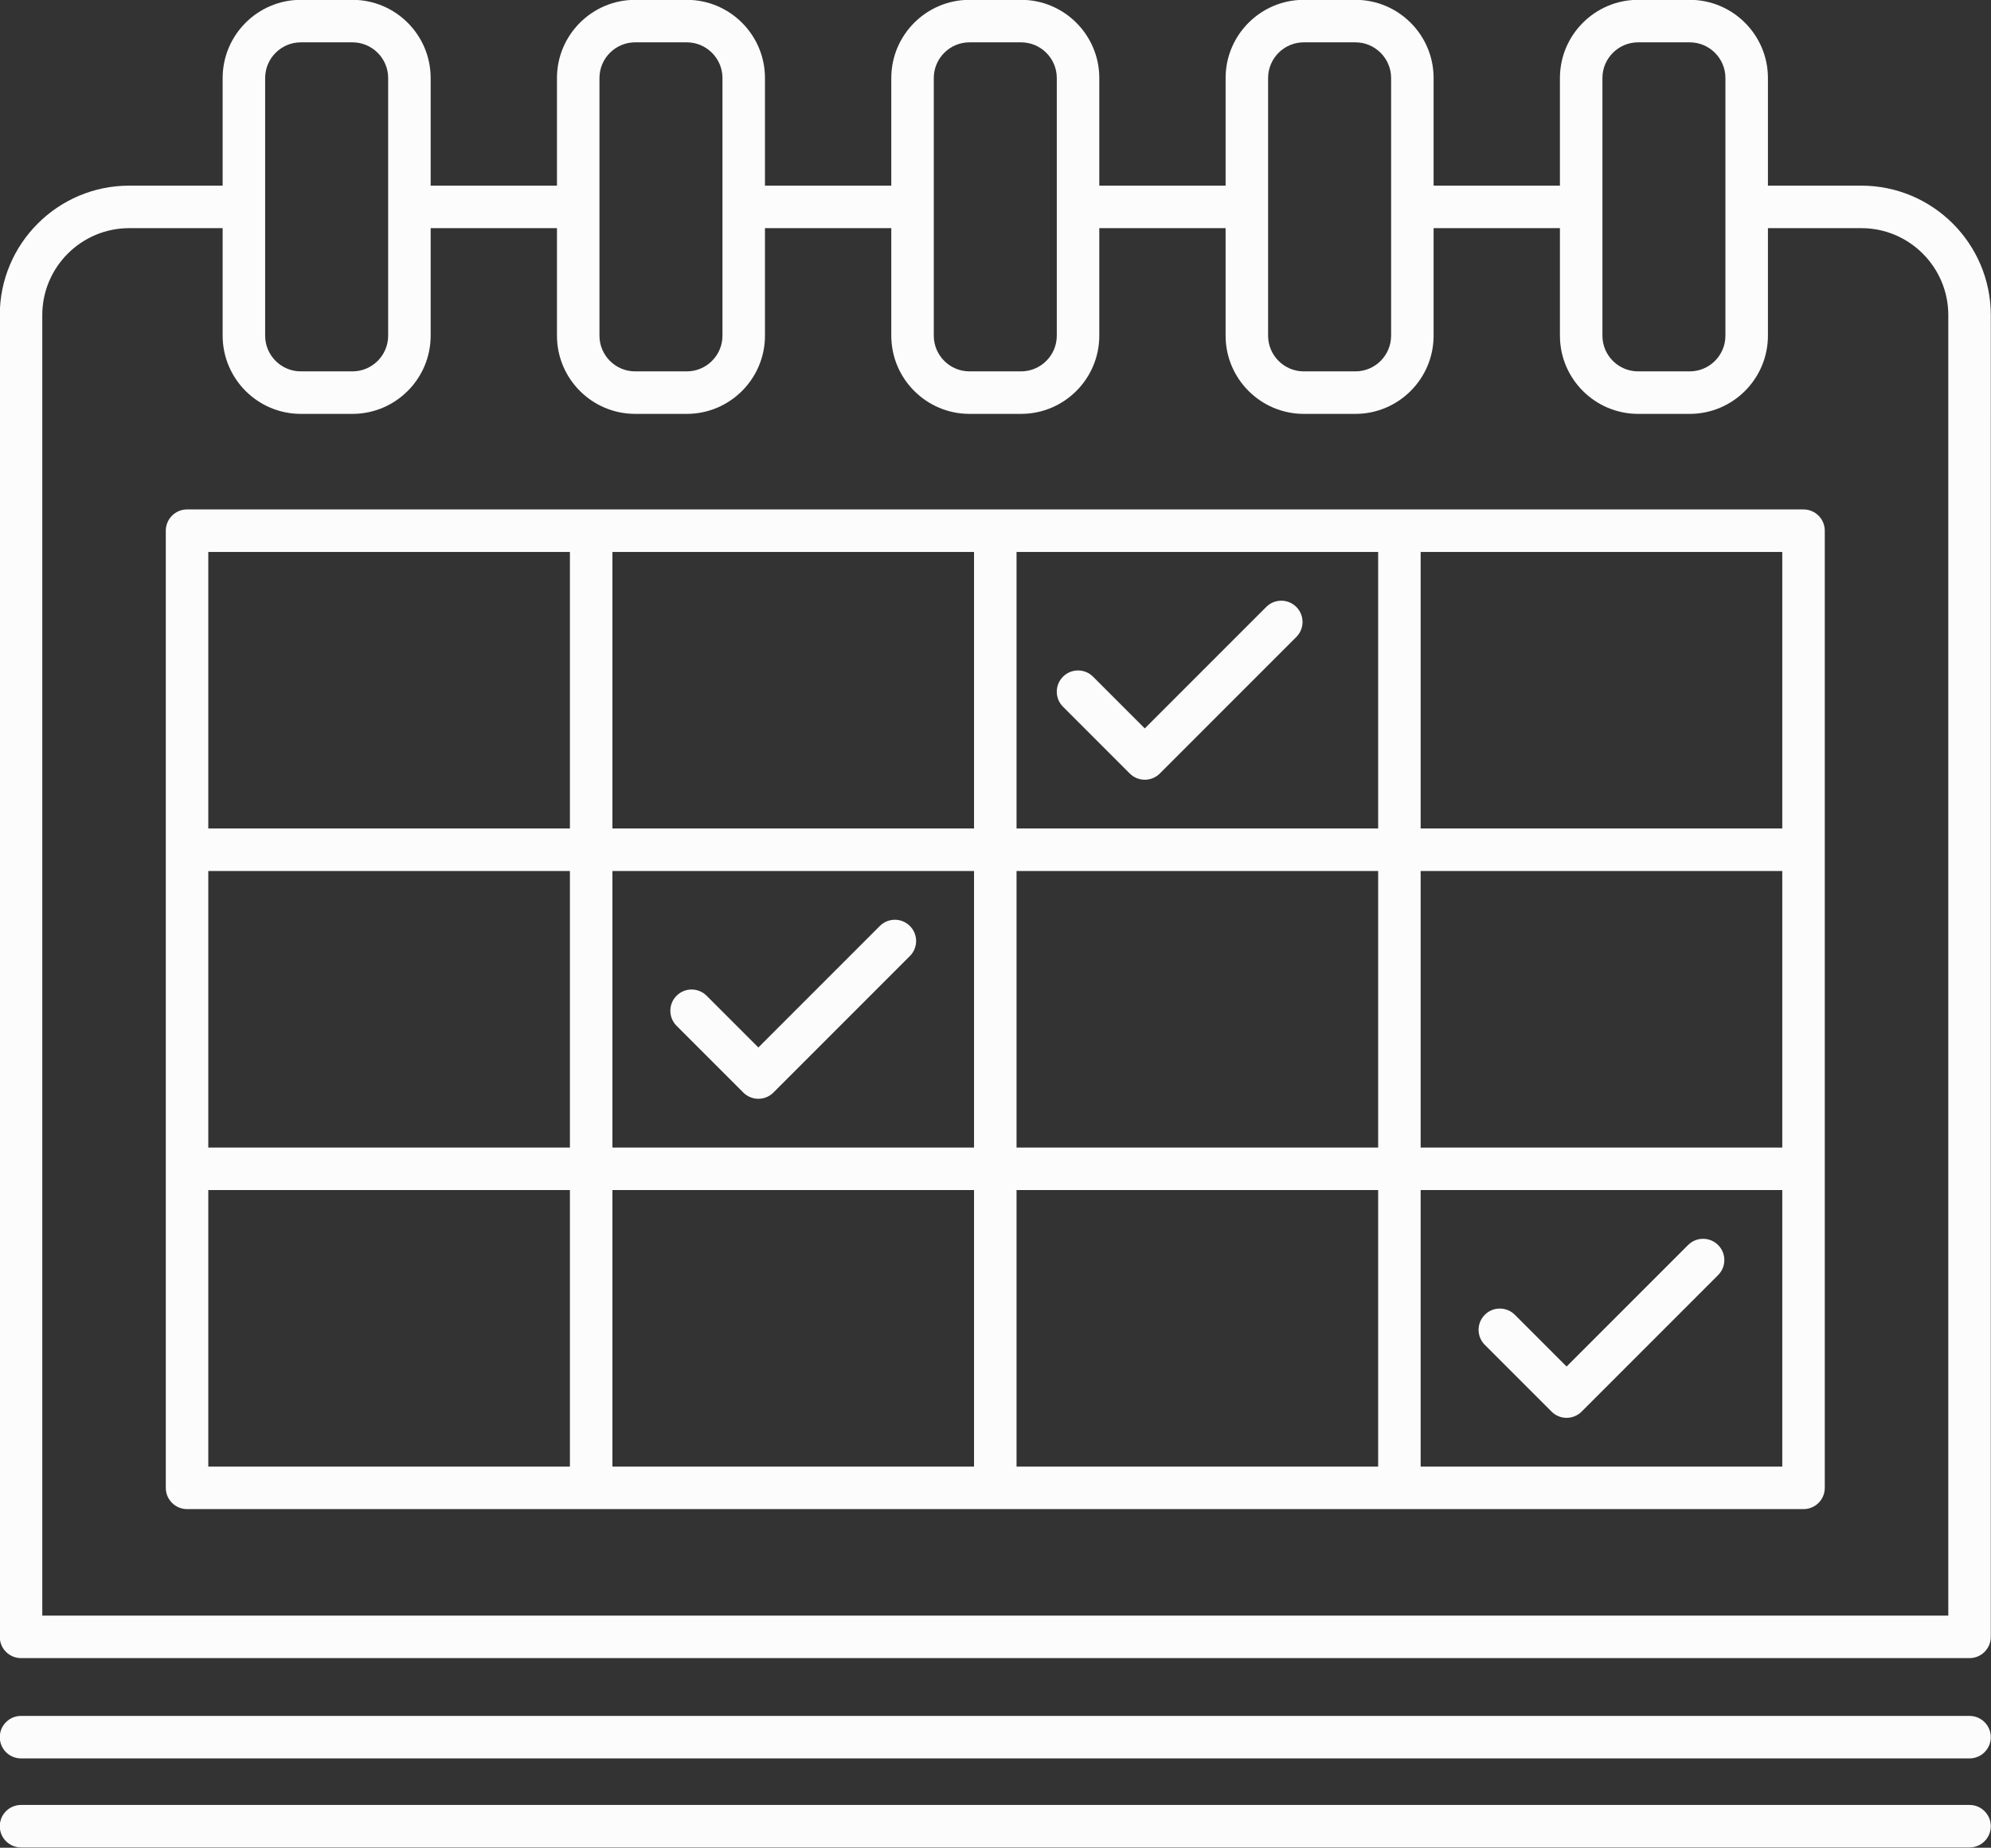
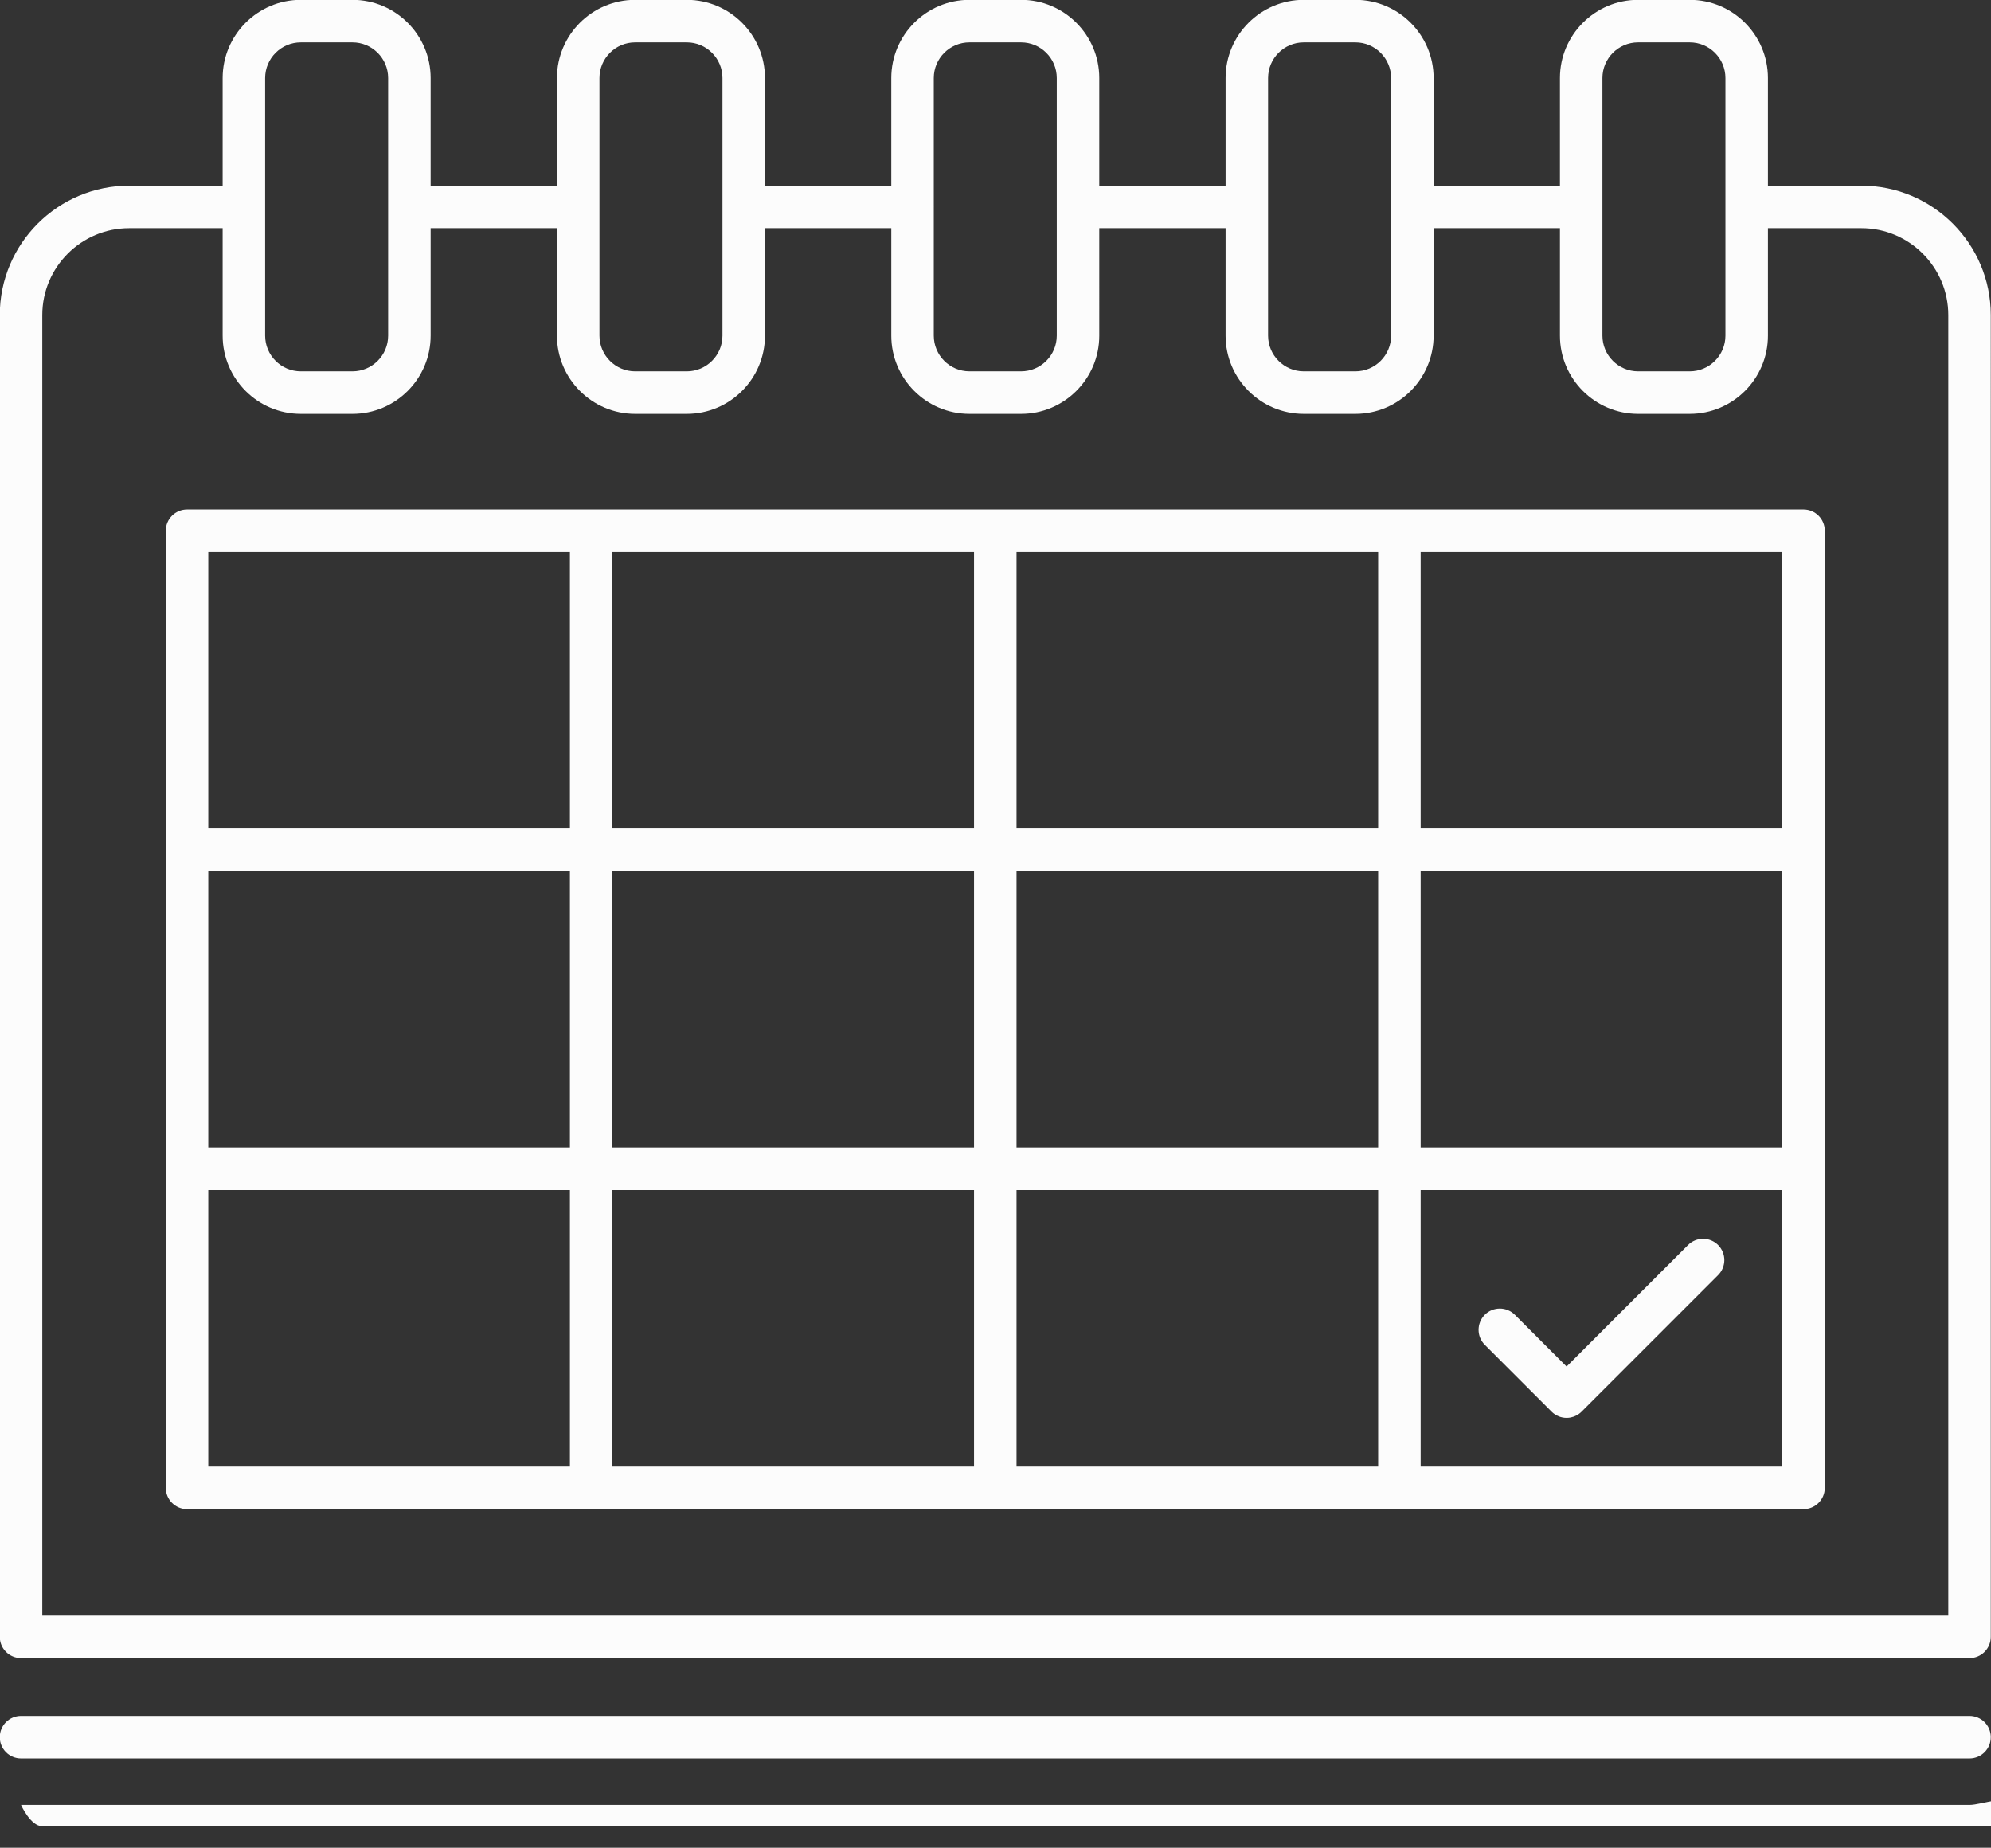
<svg xmlns="http://www.w3.org/2000/svg" fill="#fcfcfc" height="434.7" preserveAspectRatio="xMidYMid meet" version="1" viewBox="21.8 38.7 468.5 434.7" width="468.5" zoomAndPan="magnify">
  <rect x="21.8" y="38.7" width="468.5" height="434.7" fill="#333333" stroke="none" />
  <g id="change1_1">
    <path d="M490.25,112.827c-0.001-16.79-13.661-30.45-30.451-30.45H437.81V57.064c0-10.147-8.256-18.403-18.403-18.403h-12.141 c-10.146,0-18.401,8.255-18.401,18.403v25.308h-29.724V57.064c0-10.147-8.255-18.403-18.402-18.403h-12.141 c-10.147,0-18.403,8.255-18.403,18.403v25.308h-29.722V57.064c0-10.147-8.256-18.403-18.403-18.403h-12.14 c-10.146,0-18.401,8.255-18.401,18.403v25.308h-29.725V57.064c0-10.147-8.255-18.403-18.403-18.403h-12.14 c-10.147,0-18.403,8.255-18.403,18.403v25.308h-29.721V57.064c0-10.147-8.255-18.403-18.403-18.403h-12.14 c-10.147,0-18.403,8.255-18.403,18.403v25.312H52.211c-0.003,0-0.006-0.001-0.01-0.001c-16.791,0-30.451,13.661-30.451,30.452 v310.967c0,2.762,2.239,5,5,5h458.5c2.762,0,5-2.238,5-5L490.25,112.827C490.25,112.827,490.25,112.827,490.25,112.827z M398.864,57.064c0-4.633,3.769-8.403,8.401-8.403h12.141c4.634,0,8.403,3.77,8.403,8.403v30.283c0,0.01-0.003,0.019-0.003,0.029 s0.003,0.019,0.003,0.029v30.262c0,4.633-3.77,8.403-8.403,8.403h-12.141c-4.633,0-8.401-3.77-8.401-8.403V57.064z M320.194,87.382 c0-0.003,0.001-0.006,0.001-0.01s-0.001-0.006-0.001-0.01V57.064c0-4.633,3.77-8.403,8.403-8.403h12.141 c4.633,0,8.402,3.77,8.402,8.403v60.604c0,4.633-3.77,8.403-8.402,8.403h-12.141c-4.634,0-8.403-3.77-8.403-8.403V87.382z M241.528,87.416c0-0.015,0.004-0.029,0.004-0.044s-0.004-0.029-0.004-0.044V57.064c0-4.633,3.769-8.403,8.401-8.403h12.14 c4.634,0,8.403,3.77,8.403,8.403v30.259c0,0.017-0.005,0.032-0.005,0.048s0.005,0.032,0.005,0.048v30.247 c0,4.633-3.77,8.403-8.403,8.403h-12.14c-4.632,0-8.401-3.77-8.401-8.403V87.416z M162.858,57.064c0-4.633,3.77-8.403,8.403-8.403 h12.14c4.633,0,8.403,3.77,8.403,8.403v60.604c0,4.633-3.77,8.403-8.403,8.403h-12.14c-4.633,0-8.403-3.77-8.403-8.403V57.064z M84.191,87.386c0-0.003,0.001-0.006,0.001-0.01s-0.001-0.006-0.001-0.01V57.064c0-4.633,3.77-8.403,8.403-8.403h12.14 c4.633,0,8.403,3.77,8.403,8.403v60.604c0,4.633-3.77,8.403-8.403,8.403h-12.14c-4.633,0-8.403-3.77-8.403-8.403V87.386z M480.25,418.794H31.75V112.827c0-11.275,9.171-20.448,20.445-20.451c0.002,0,0.004,0.001,0.006,0.001h21.99v25.292 c0,10.147,8.255,18.403,18.403,18.403h12.14c10.147,0,18.403-8.255,18.403-18.403V92.372h29.721v25.296 c0,10.147,8.255,18.403,18.403,18.403h12.14c10.147,0,18.403-8.255,18.403-18.403V92.372h29.725v25.296 c0,10.147,8.255,18.403,18.401,18.403h12.14c10.147,0,18.403-8.255,18.403-18.403V92.372h29.722v25.296 c0,10.147,8.256,18.403,18.403,18.403h12.141c10.147,0,18.402-8.255,18.402-18.403V92.372h29.724v25.296 c0,10.147,8.255,18.403,18.401,18.403h12.141c10.147,0,18.403-8.255,18.403-18.403V92.376h21.989 c11.276,0,20.451,9.175,20.451,20.452V418.794z" fill="inherit" />
    <path d="M446.185,158.552h-95.093H256h-95.092c0,0,0,0,0,0s0,0,0,0H65.814c-2.761,0-5,2.239-5,5v75.063v75.061c0,0,0,0,0,0s0,0,0,0 v75.063c0,2.762,2.239,5,5,5h95.092c0,0,0,0,0,0s0,0,0,0H256h95.092h95.093c2.762,0,5-2.238,5-5v-75.063c0,0,0,0,0,0s0,0,0,0 v-75.061v-75.063C451.185,160.791,448.946,158.552,446.185,158.552z M155.907,383.739H70.814v-65.063h85.092V383.739z M155.907,308.675H70.814v-65.061h85.092V308.675z M155.907,233.614H70.814v-65.063h85.092V233.614z M251,383.739h-85.092v-65.063 H251V383.739z M251,308.675h-85.092v-65.061H251V308.675z M251,233.614h-85.092v-65.063H251V233.614z M346.092,383.739H261v-65.063 h85.092V383.739z M346.092,308.675H261v-65.061h85.092V308.675z M346.092,233.614H261v-65.063h85.092V233.614z M441.185,383.739 h-85.093v-65.063h85.093V383.739z M441.185,308.675h-85.093v-65.061h85.093V308.675z M441.185,233.614h-85.093v-65.063h85.093 V233.614z" fill="inherit" />
-     <path d="M196.712,295.74c0.001,0.001,0.001,0.002,0.002,0.003c0.732,0.732,1.635,1.189,2.58,1.372 c0.315,0.061,0.635,0.092,0.955,0.092c1.28,0,2.56-0.488,3.536-1.465l32.119-32.122c1.953-1.952,1.953-5.118,0-7.071 c-1.952-1.951-5.119-1.952-7.071,0.001l-28.584,28.586l-12.176-12.175c-1.953-1.953-5.118-1.953-7.071,0 c-1.953,1.952-1.953,5.118,0,7.07L196.712,295.74z" fill="inherit" />
    <path d="M386.898,370.803c0.976,0.977,2.256,1.465,3.535,1.465c0.32,0,0.64-0.031,0.955-0.092c0.945-0.183,1.849-0.641,2.58-1.372 c0.002-0.002,0.003-0.004,0.004-0.005l32.116-32.117c1.953-1.952,1.953-5.118,0-7.07c-1.951-1.953-5.119-1.953-7.07,0 l-28.584,28.585l-12.174-12.175c-1.953-1.953-5.12-1.952-7.071-0.001c-1.953,1.953-1.953,5.119-0.001,7.071L386.898,370.803z" fill="inherit" />
-     <path d="M287.643,220.679c0.976,0.976,2.256,1.464,3.535,1.464s2.56-0.488,3.535-1.464l32.121-32.12 c1.953-1.953,1.953-5.119,0-7.071c-1.951-1.952-5.119-1.952-7.07,0l-28.585,28.584l-12.174-12.175c-1.953-1.952-5.12-1.952-7.071,0 c-1.953,1.953-1.953,5.118-0.001,7.071L287.643,220.679z" fill="inherit" />
    <path d="M485.25,442.392H26.75c-2.761,0-5,2.238-5,5s2.239,5,5,5h458.5c2.762,0,5-2.238,5-5S488.012,442.392,485.25,442.392z" fill="inherit" />
-     <path d="M485.25,463.34H26.75c-2.761,0-5,2.238-5,5s2.239,5,5,5h458.5c2.762,0,5-2.238,5-5S488.012,463.34,485.25,463.34z" fill="inherit" />
+     <path d="M485.25,463.34H26.75s2.239,5,5,5h458.5c2.762,0,5-2.238,5-5S488.012,463.34,485.25,463.34z" fill="inherit" />
  </g>
</svg>